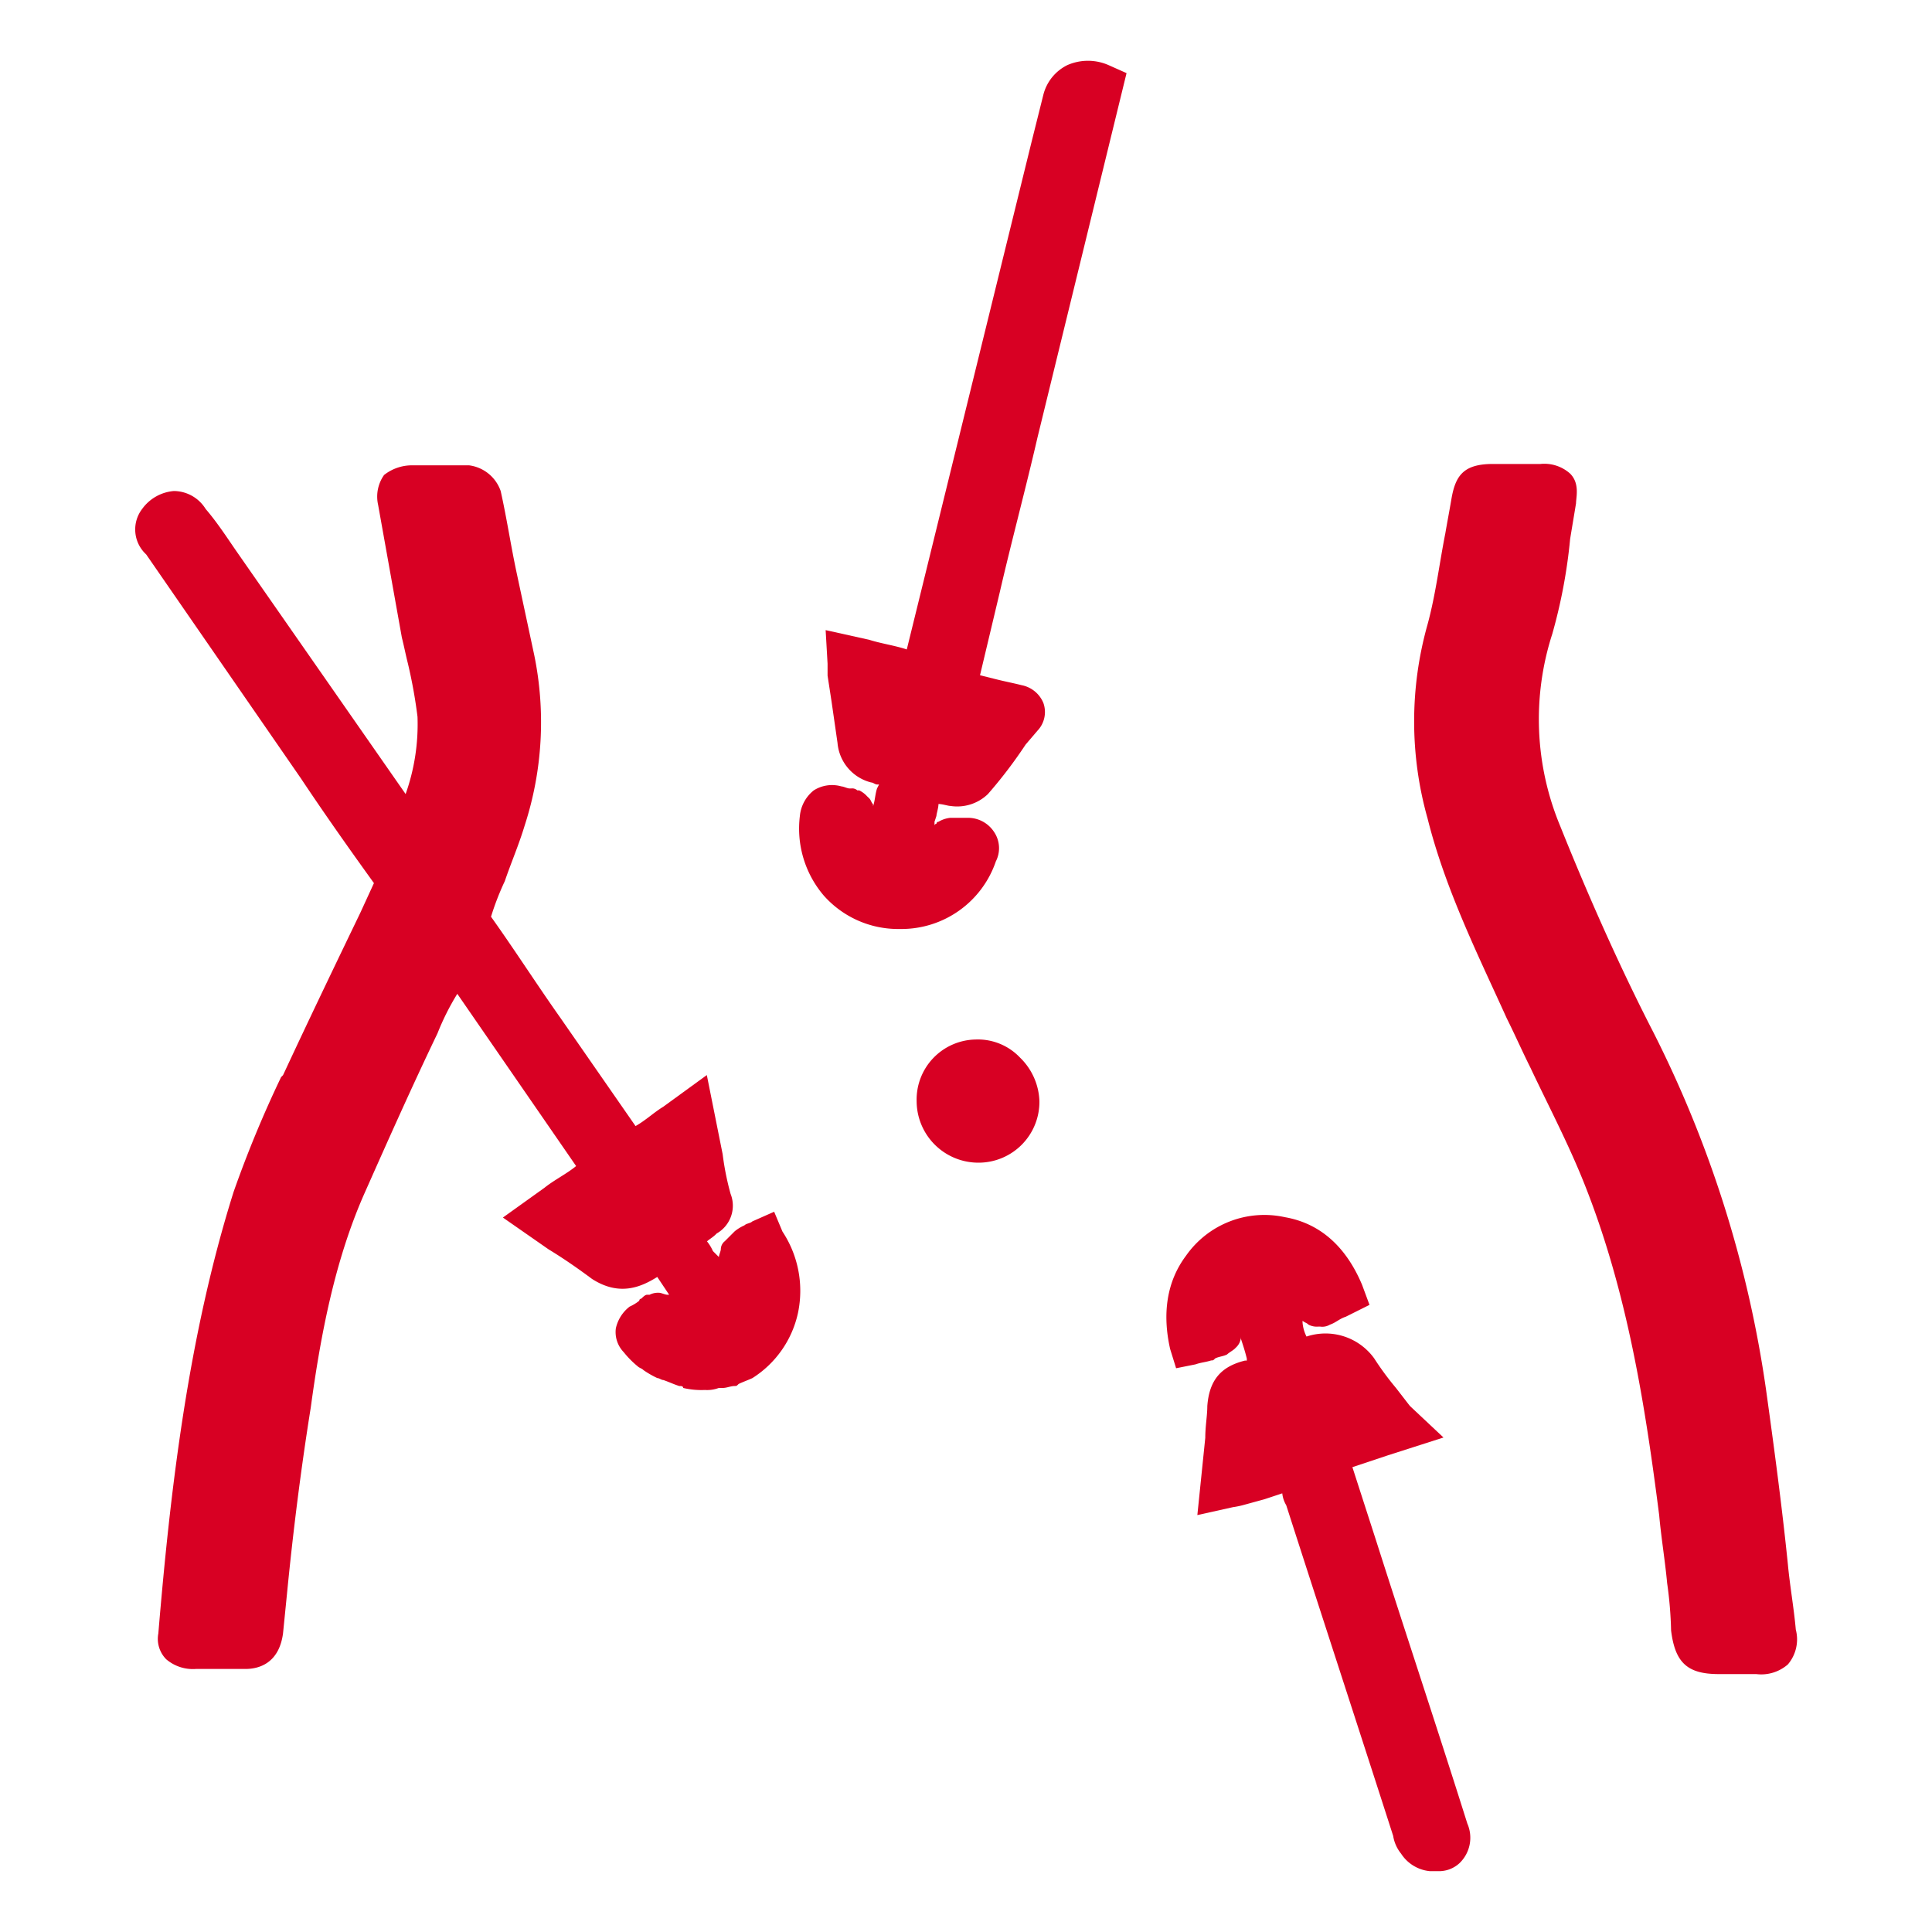
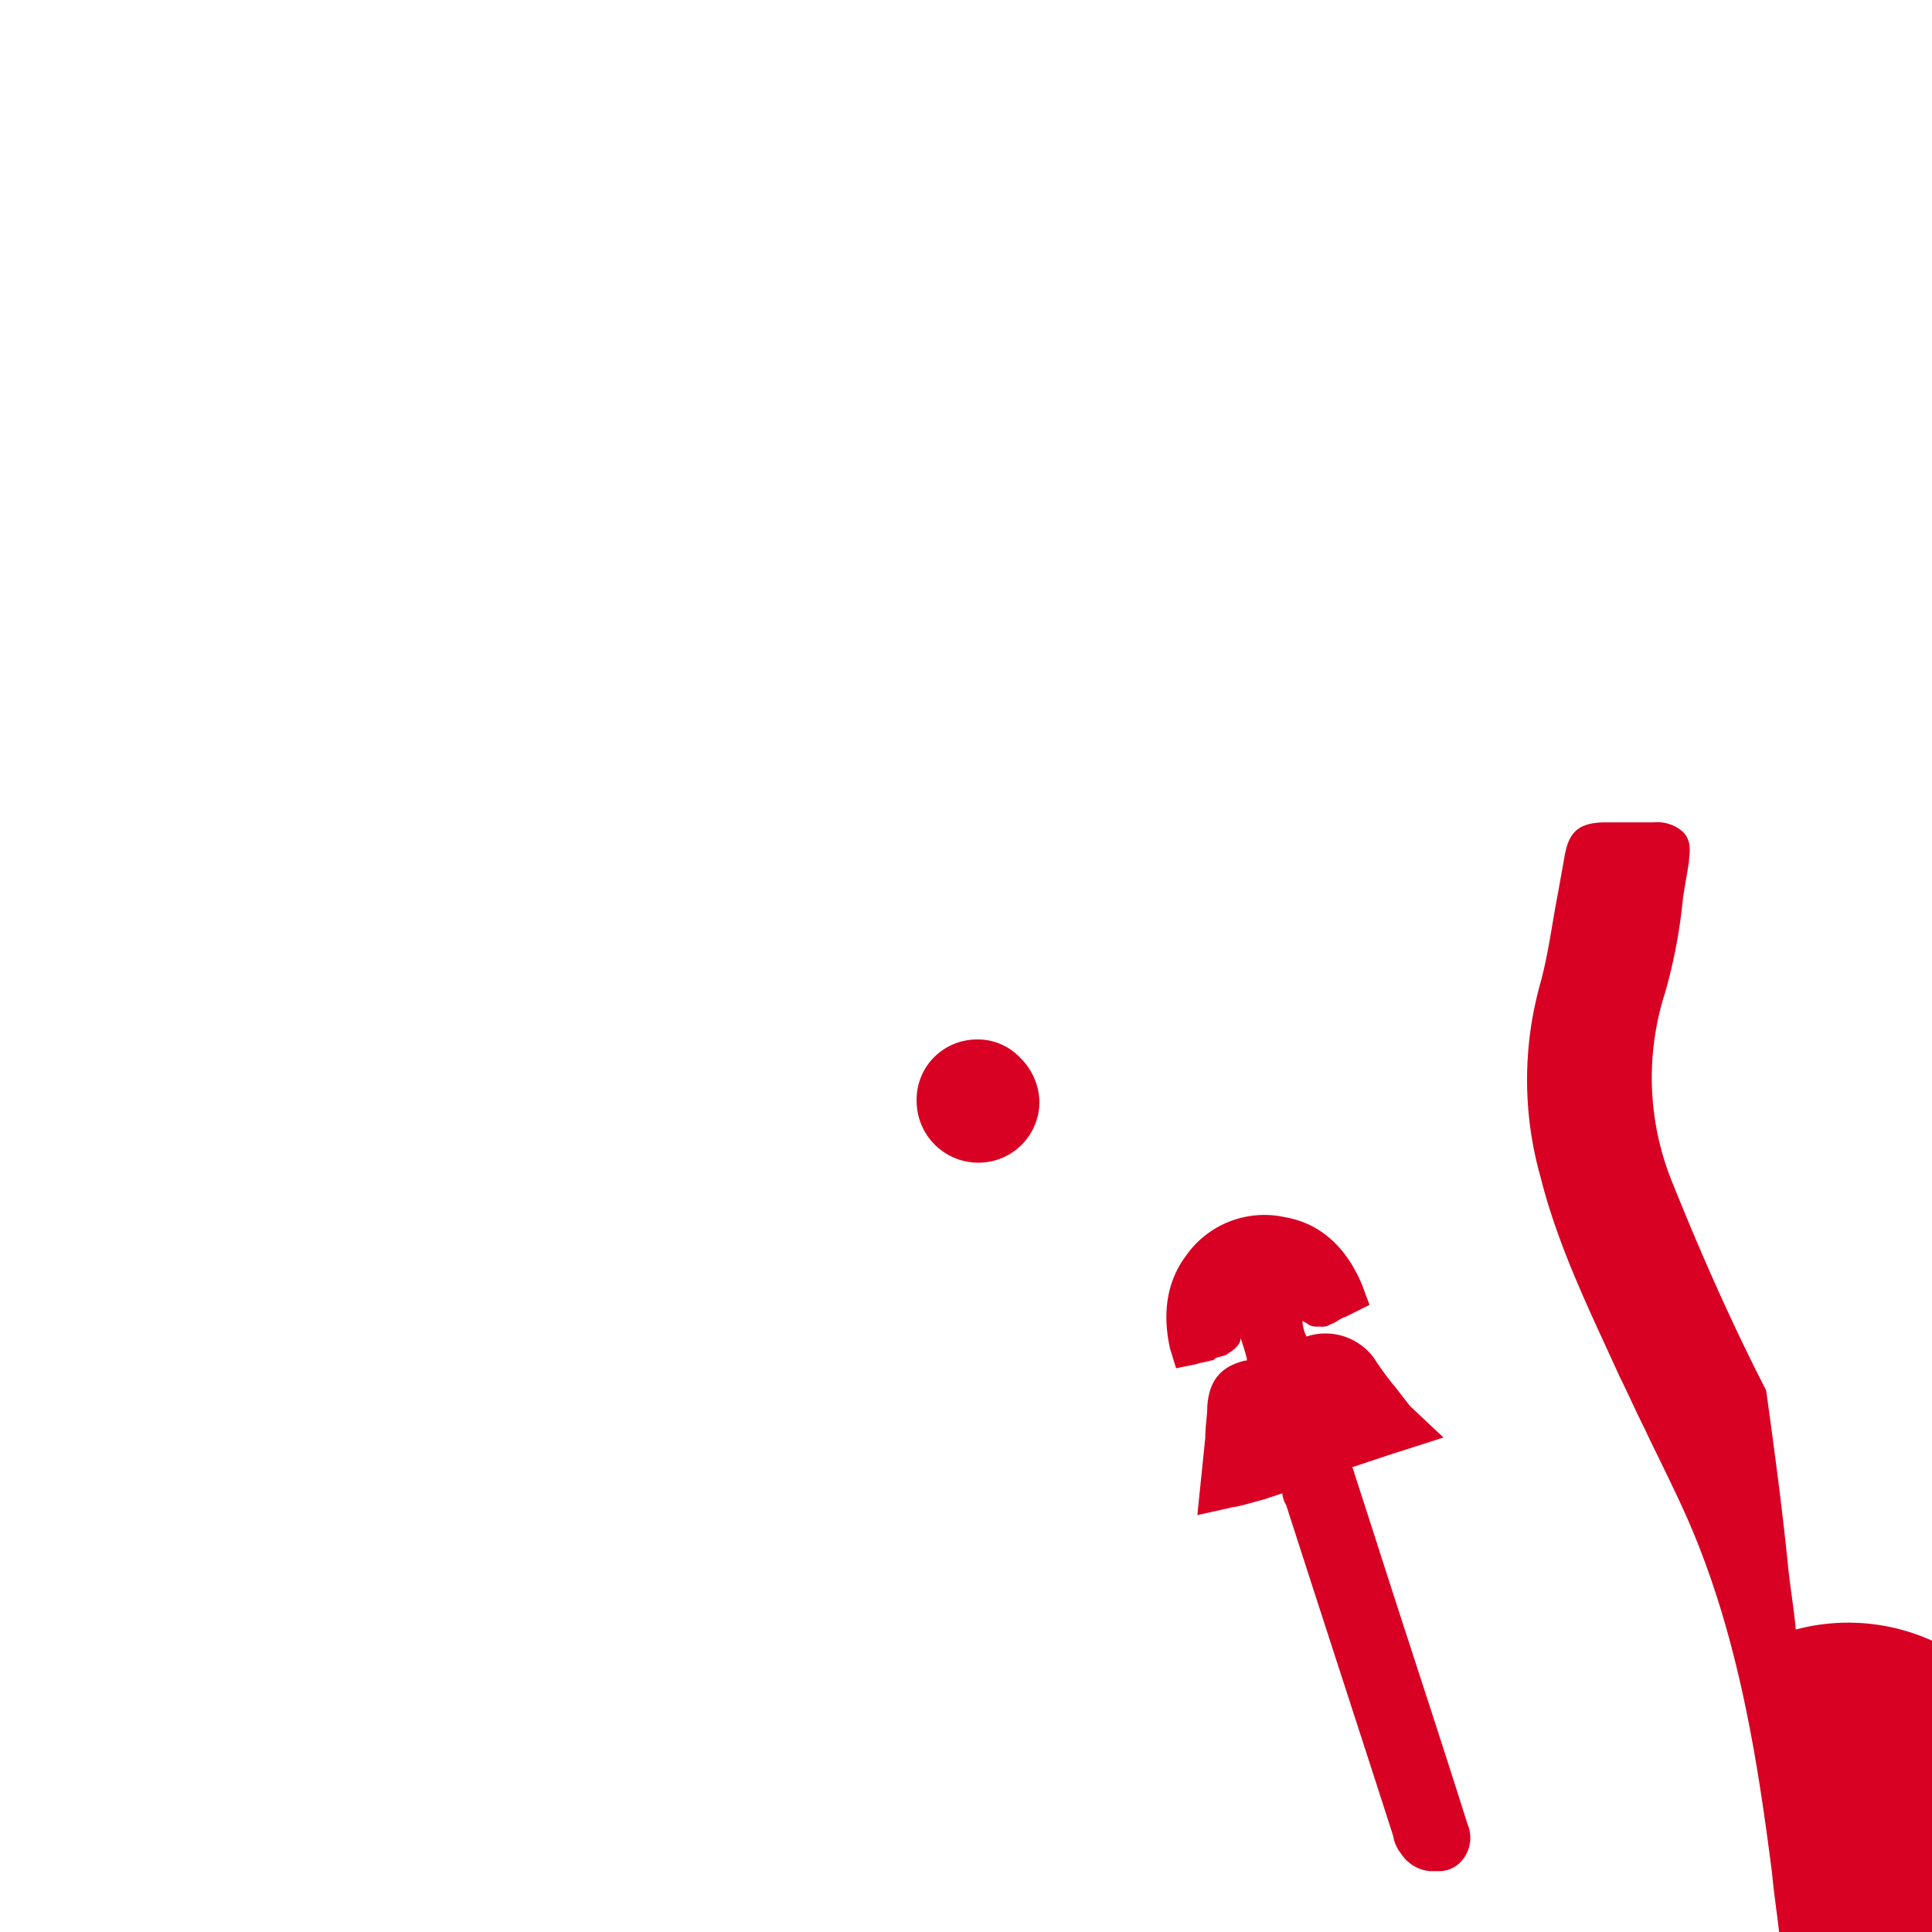
<svg xmlns="http://www.w3.org/2000/svg" id="Layer_1" data-name="Layer 1" viewBox="0 0 200 200">
  <defs>
    <style>.cls-1{fill:#d80023;}</style>
  </defs>
-   <path class="cls-1" d="M185.9,168.69c-.2-2.25-.61-4.51-.82-6.76-.61-6-1.43-12.1-2.25-18a119.16,119.16,0,0,0-11.69-37.1c-3.69-7.17-7-14.76-9.63-21.32a28.77,28.77,0,0,1-.82-19.88,55,55,0,0,0,1.85-9.84c.2-1.23.41-2.46.61-3.69,0-.61.41-2.05-.61-3.07a4,4,0,0,0-3.08-1h-4.92c-3.07,0-3.89,1.23-4.3,3.69-.21,1.23-.41,2.26-.62,3.49-.61,3.07-1,6.35-1.84,9.43a37,37,0,0,0,0,20.08c1.84,7.38,5.33,14.35,8.2,20.7.82,1.64,1.64,3.49,2.46,5.13,1.84,3.89,3.89,7.79,5.53,11.89,4.51,11.27,6.35,23.16,7.79,34.43.2,2.26.61,4.72.82,7a40.8,40.8,0,0,1,.41,4.92c.41,3.28,1.64,4.51,4.92,4.51h3.89a4.19,4.19,0,0,0,3.28-1A4,4,0,0,0,185.9,168.69Z" />
-   <path class="cls-1" d="M103.5,61.29c1.23-5.33,2.67-10.66,3.9-16l9.22-37.72-1.84-.82a5.3,5.3,0,0,0-4.31,0A4.71,4.71,0,0,0,108,9.84l-1.23,4.92L93.87,67.23c-1.23-.41-2.67-.61-3.89-1l-4.51-1,.2,3.48v1.23l.41,2.67.62,4.3A4.62,4.62,0,0,0,90.18,81c.2,0,.41.21.61.21H91l-.21.41c-.2.61-.2,1.23-.41,1.84v-.2c-.2-.21-.2-.41-.4-.62l-.21-.2a2.76,2.76,0,0,0-.82-.62h-.2a.78.78,0,0,0-.62-.2h-.2c-.21,0-.62-.21-.82-.21a3.52,3.52,0,0,0-2.87.41,3.85,3.85,0,0,0-1.44,2.67,10.68,10.68,0,0,0,2.46,8.2,10.29,10.29,0,0,0,7.79,3.48h.2a10.33,10.33,0,0,0,9.84-7,3,3,0,0,0-.2-3.07,3.22,3.22,0,0,0-2.67-1.44H98.38a3,3,0,0,0-1.23.41.21.21,0,0,0-.21.21.2.2,0,0,0-.2.2v-.41l.2-.61c0-.21.21-.82.21-1.23.41,0,1,.2,1.23.2a4.58,4.58,0,0,0,3.89-1.23,48,48,0,0,0,3.9-5.12l1.23-1.44a2.8,2.8,0,0,0,.61-2.87,3.07,3.07,0,0,0-2.25-1.84c-.82-.21-1.85-.41-2.67-.62l-1.64-.41h0Z" />
+   <path class="cls-1" d="M185.9,168.69c-.2-2.25-.61-4.51-.82-6.76-.61-6-1.43-12.1-2.25-18c-3.69-7.17-7-14.76-9.63-21.32a28.77,28.77,0,0,1-.82-19.88,55,55,0,0,0,1.85-9.84c.2-1.23.41-2.46.61-3.69,0-.61.41-2.05-.61-3.07a4,4,0,0,0-3.08-1h-4.92c-3.07,0-3.89,1.23-4.3,3.69-.21,1.23-.41,2.26-.62,3.49-.61,3.07-1,6.35-1.84,9.43a37,37,0,0,0,0,20.08c1.84,7.38,5.33,14.35,8.2,20.7.82,1.64,1.64,3.49,2.46,5.13,1.84,3.89,3.89,7.79,5.53,11.89,4.51,11.27,6.35,23.16,7.79,34.43.2,2.26.61,4.72.82,7a40.8,40.8,0,0,1,.41,4.92c.41,3.28,1.64,4.51,4.92,4.51h3.89a4.19,4.19,0,0,0,3.28-1A4,4,0,0,0,185.9,168.69Z" />
  <path class="cls-1" d="M142.45,159.47,140,151.88h0l3.69-1.23,5.74-1.84-3.28-3.08-.21-.2-1.43-1.85a30.09,30.09,0,0,1-2.26-3.07,6.22,6.22,0,0,0-7-2.25,3.92,3.92,0,0,1-.41-1.44v-.2c.21.2.41.2.62.41h0a1.87,1.87,0,0,0,1,.2h.21a1.55,1.55,0,0,0,1-.2c.62-.21,1-.62,1.64-.82l2.46-1.23L141,133c-1.64-3.9-4.3-6.36-8-7A9.9,9.9,0,0,0,122.77,130c-2,2.67-2.46,6-1.64,9.64l.62,2,2-.4c.61-.21,1-.21,1.64-.41.2,0,.2,0,.41-.21.41-.2.82-.2,1.23-.41h0c.2-.2.61-.41.81-.61l.21-.21a1.57,1.57,0,0,0,.41-1h0v.2c.2.62.41,1.23.61,2.05v.21h-.2c-2.46.61-3.69,2-3.89,4.71,0,1-.21,2.05-.21,3.28l-.82,8,3.69-.82a8.72,8.72,0,0,0,1-.2l2.26-.62,1.84-.61a3,3,0,0,0,.41,1.23c3.69,11.48,7.38,22.75,11.07,34.23a3.89,3.89,0,0,0,.82,1.84A4,4,0,0,0,148,193.7h.82a3.12,3.12,0,0,0,2.26-.82,3.65,3.65,0,0,0,.82-4.1C148.8,178.94,145.52,169.1,142.45,159.47Z" />
-   <path class="cls-1" d="M80.14,125.44l-2.26,1c-.2.2-.61.2-.82.41a4.33,4.33,0,0,0-1,.61l-.21.21-.61.61-.21.21a1.07,1.07,0,0,0-.41.82h0c0,.2-.2.61-.2.82h0l-.21-.21-.41-.41a4.33,4.33,0,0,0-.61-1c.2-.21.61-.41,1-.82a3.31,3.31,0,0,0,1.44-4.1,28.61,28.61,0,0,1-.82-4.1l-1.64-8.2-4.51,3.28c-1,.61-1.85,1.43-2.87,2L58,105.35c-2.46-3.48-4.71-7-7.17-10.45a28,28,0,0,1,1.43-3.69c.62-1.84,1.43-3.69,2.05-5.74a34.61,34.61,0,0,0,1-17.63l-1.84-8.6c-.61-2.87-1-5.54-1.64-8.41a4,4,0,0,0-3.28-2.66H42.63a4.67,4.67,0,0,0-2.87,1,3.87,3.87,0,0,0-.62,3.08L41.6,66c.21.82.41,1.84.62,2.66a51.25,51.25,0,0,1,1,5.54,21.59,21.59,0,0,1-1.23,8l-17.42-25c-1-1.44-2.05-3.08-3.28-4.51A3.9,3.9,0,0,0,18,50.83h0a4.5,4.5,0,0,0-3.28,1.85,3.5,3.5,0,0,0,.41,4.71l16,23.16c2.46,3.69,4.92,7.18,7.58,10.87L37.3,94.49c-2.67,5.54-5.33,11.07-8,16.81l-.2.2a118.89,118.89,0,0,0-4.92,11.89c-4.72,15-6.56,31-7.79,45.71a3,3,0,0,0,.82,2.67,4.25,4.25,0,0,0,3.07,1h5.13c1.43,0,3.48-.61,3.89-3.69l.41-4.1c.62-6.35,1.44-12.91,2.46-19.27,1-7.37,2.46-15.16,5.54-22.13,2.46-5.54,4.92-11.07,7.58-16.61a26,26,0,0,1,2.05-4.09l12.3,17.83c-1,.82-2.26,1.43-3.28,2.25l-4.3,3.08,4.71,3.28c1.64,1,3.07,2,4.51,3.07,2.87,1.85,5.12.82,6.76-.2l1.23,1.84h-.2c-.21,0-.62-.2-.82-.2h0a1.9,1.9,0,0,0-1,.2H67c-.21,0-.41.21-.62.41a.2.2,0,0,0-.2.21,4.65,4.65,0,0,1-1,.61,3.89,3.89,0,0,0-1.43,2.26,3,3,0,0,0,.82,2.46A9.64,9.64,0,0,0,66,141.43c.21.2.41.2.62.41a9.93,9.93,0,0,0,1.43.82c.21,0,.41.2.62.2.61.21,1,.41,1.64.62.2,0,.41,0,.41.2a8.18,8.18,0,0,0,2.25.21h0a3.44,3.44,0,0,0,1.44-.21h.41c.41,0,.82-.2,1.23-.2.2,0,.2,0,.41-.21.41-.2,1-.41,1.43-.61a10.65,10.65,0,0,0,4.72-6.76A11.13,11.13,0,0,0,81,127.49Z" />
  <path class="cls-1" d="M101,107.61A6.22,6.22,0,0,0,94.89,114a6.39,6.39,0,0,0,6.36,6.36h0A6.3,6.3,0,0,0,107.6,114a6.58,6.58,0,0,0-2-4.51A6,6,0,0,0,101,107.61Z" />
</svg>